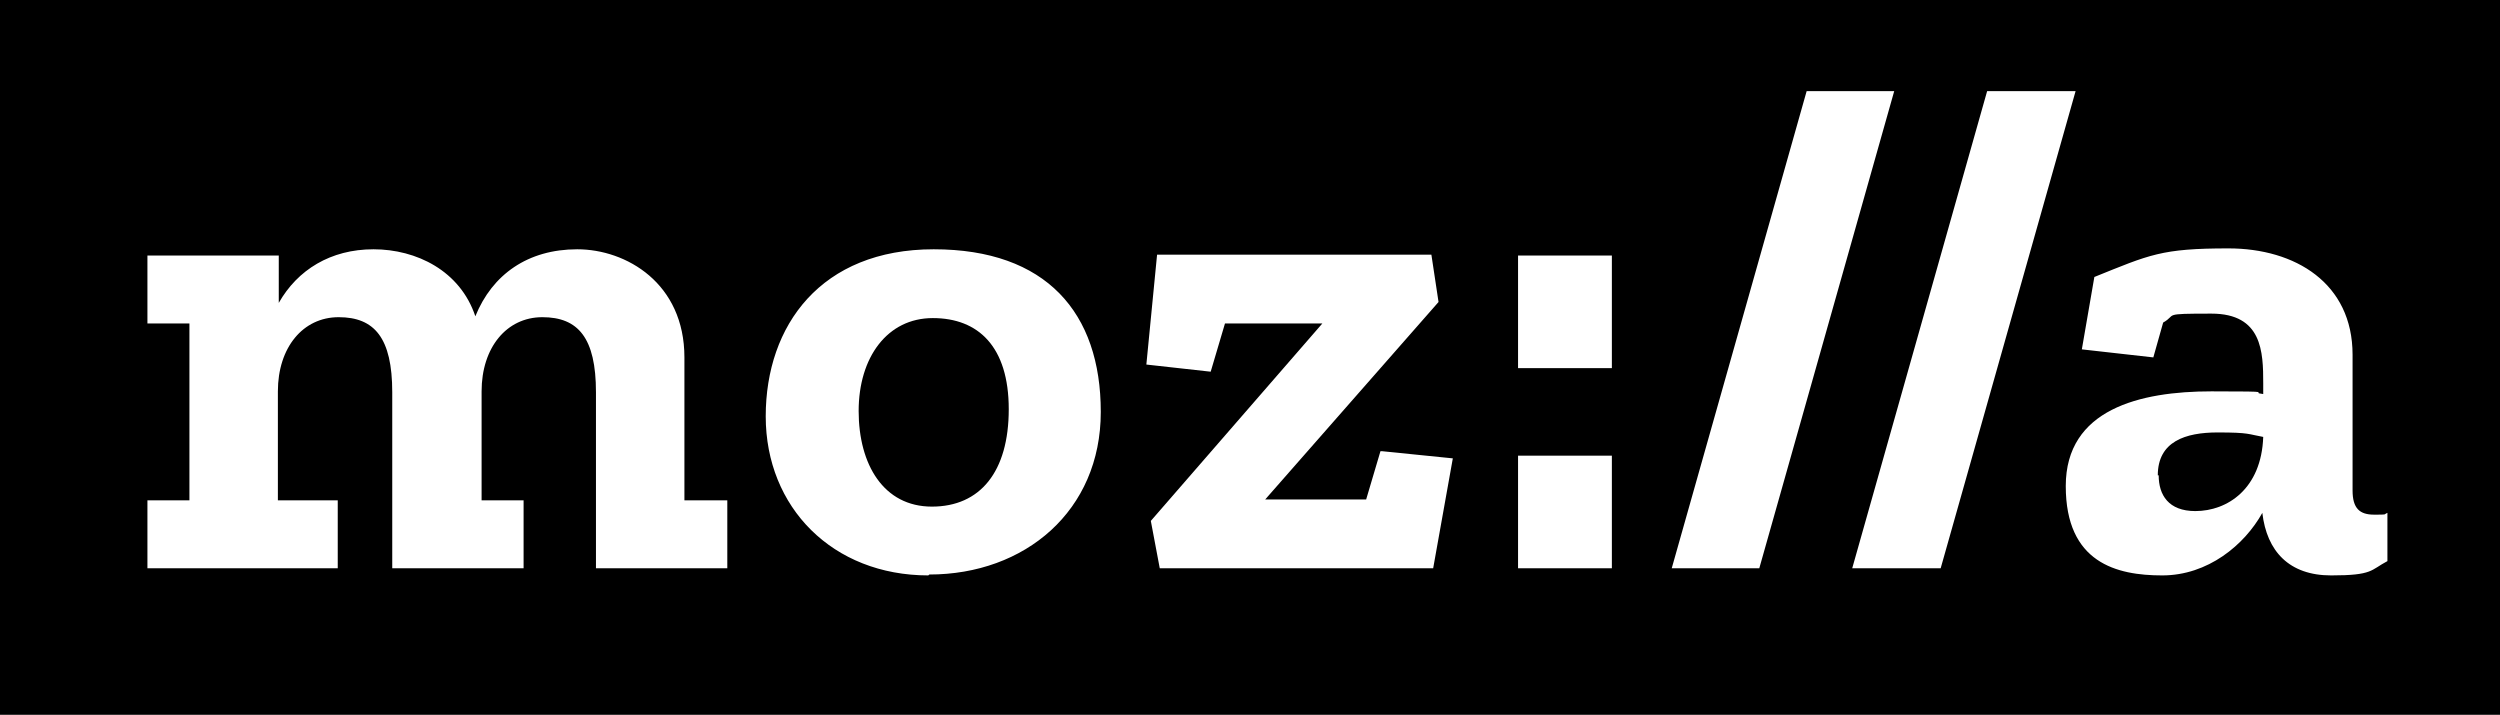
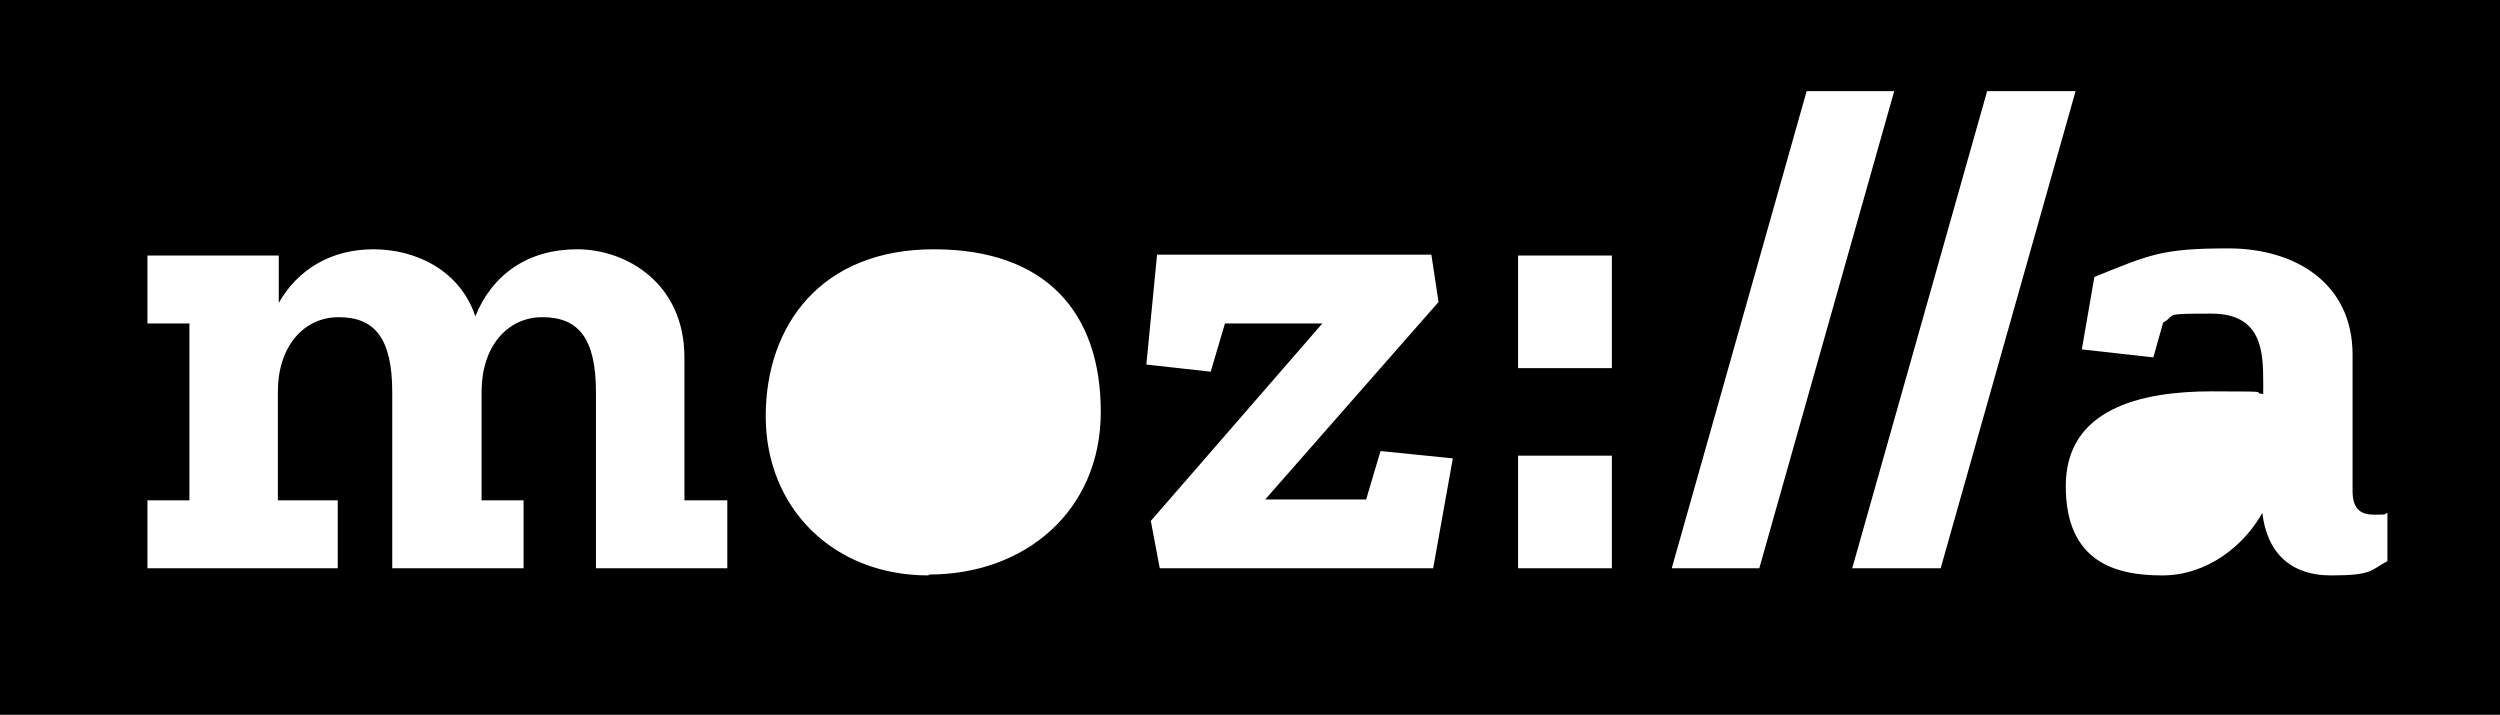
<svg xmlns="http://www.w3.org/2000/svg" version="1.1" viewBox="0 0 279.8 80">
  <g>
    <g id="Layer_1">
      <g id="Layer_1-2" data-name="Layer_1">
        <g>
-           <path d="M241.6,53.2c0,2.2,1.1,4,4.1,4h0c3.6,0,7.4-2.5,7.6-8.3-1.7-.3-1.5-.5-5.1-.5s-6.7,1-6.7,4.8Z" />
-           <path d="M104.4,35.6c-5.1,0-8.3,4.4-8.3,10.4s2.8,10.7,8.2,10.7,8.6-3.9,8.6-10.9-3.4-10.2-8.5-10.2Z" />
          <path d="M0,0v80h279.8V0H0ZM81.4,63.6h-14.7v-19.7c0-6.1-2-8.4-6-8.4s-6.8,3.4-6.8,8.3v12.2h4.7v7.6h-14.7v-19.7c0-6.1-2-8.4-6-8.4s-6.8,3.4-6.8,8.3v12.2h6.7v7.6h-21.3v-7.6h4.7v-19.8h-4.7v-7.6h14.7v5.3c2.1-3.7,5.8-6,10.6-6s9.7,2.4,11.4,7.5c1.9-4.7,5.9-7.5,11.4-7.5s12,3.8,12,12.1v16h4.8v7.6ZM103.9,64.4c-10.7,0-18.2-7.6-18.2-17.8s6.2-18.7,18.8-18.7h0c0,0,0,0,0,0,12.6,0,18.7,7.1,18.7,18.2s-8.5,18.2-19.2,18.2ZM160.4,63.6h-30.6l-1-5.3,19.2-22.1h-10.9l-1.6,5.4-7.2-.8,1.2-12.3h30.7l.8,5.3-19.4,22.1h11.3l1.6-5.4h.2l7.9.8-2.2,12.3ZM180.4,63.6h-10.5v-12.6h10.5v12.6ZM180.4,41.2h-10.5v-12.6h10.5v12.6ZM187.1,63.6l15.1-53.4h9.8l-15.1,53.4h-9.8ZM207.3,63.6l15.1-53.4h9.9l-15.1,53.4h-9.9ZM267.2,57.5v5.3c-1.9,1-1.6,1.6-6.3,1.6s-7.2-2.7-7.7-7c-2,3.6-6.1,7-11.2,7s-10.8-1.4-10.8-10,8.3-10.6,16.3-10.6,4,.1,5.8.3v-1.2c0-3.5-.1-7.8-5.8-7.8s-3.8.1-5.4,1l-1.1,3.9-8-.9,1.4-8.1c6.2-2.5,7.5-3.2,15-3.2s13.9,3.9,13.9,11.9v15.2c0,2,.8,2.7,2.4,2.7s1,0,1.5-.2h0Z" />
        </g>
      </g>
    </g>
  </g>
</svg>